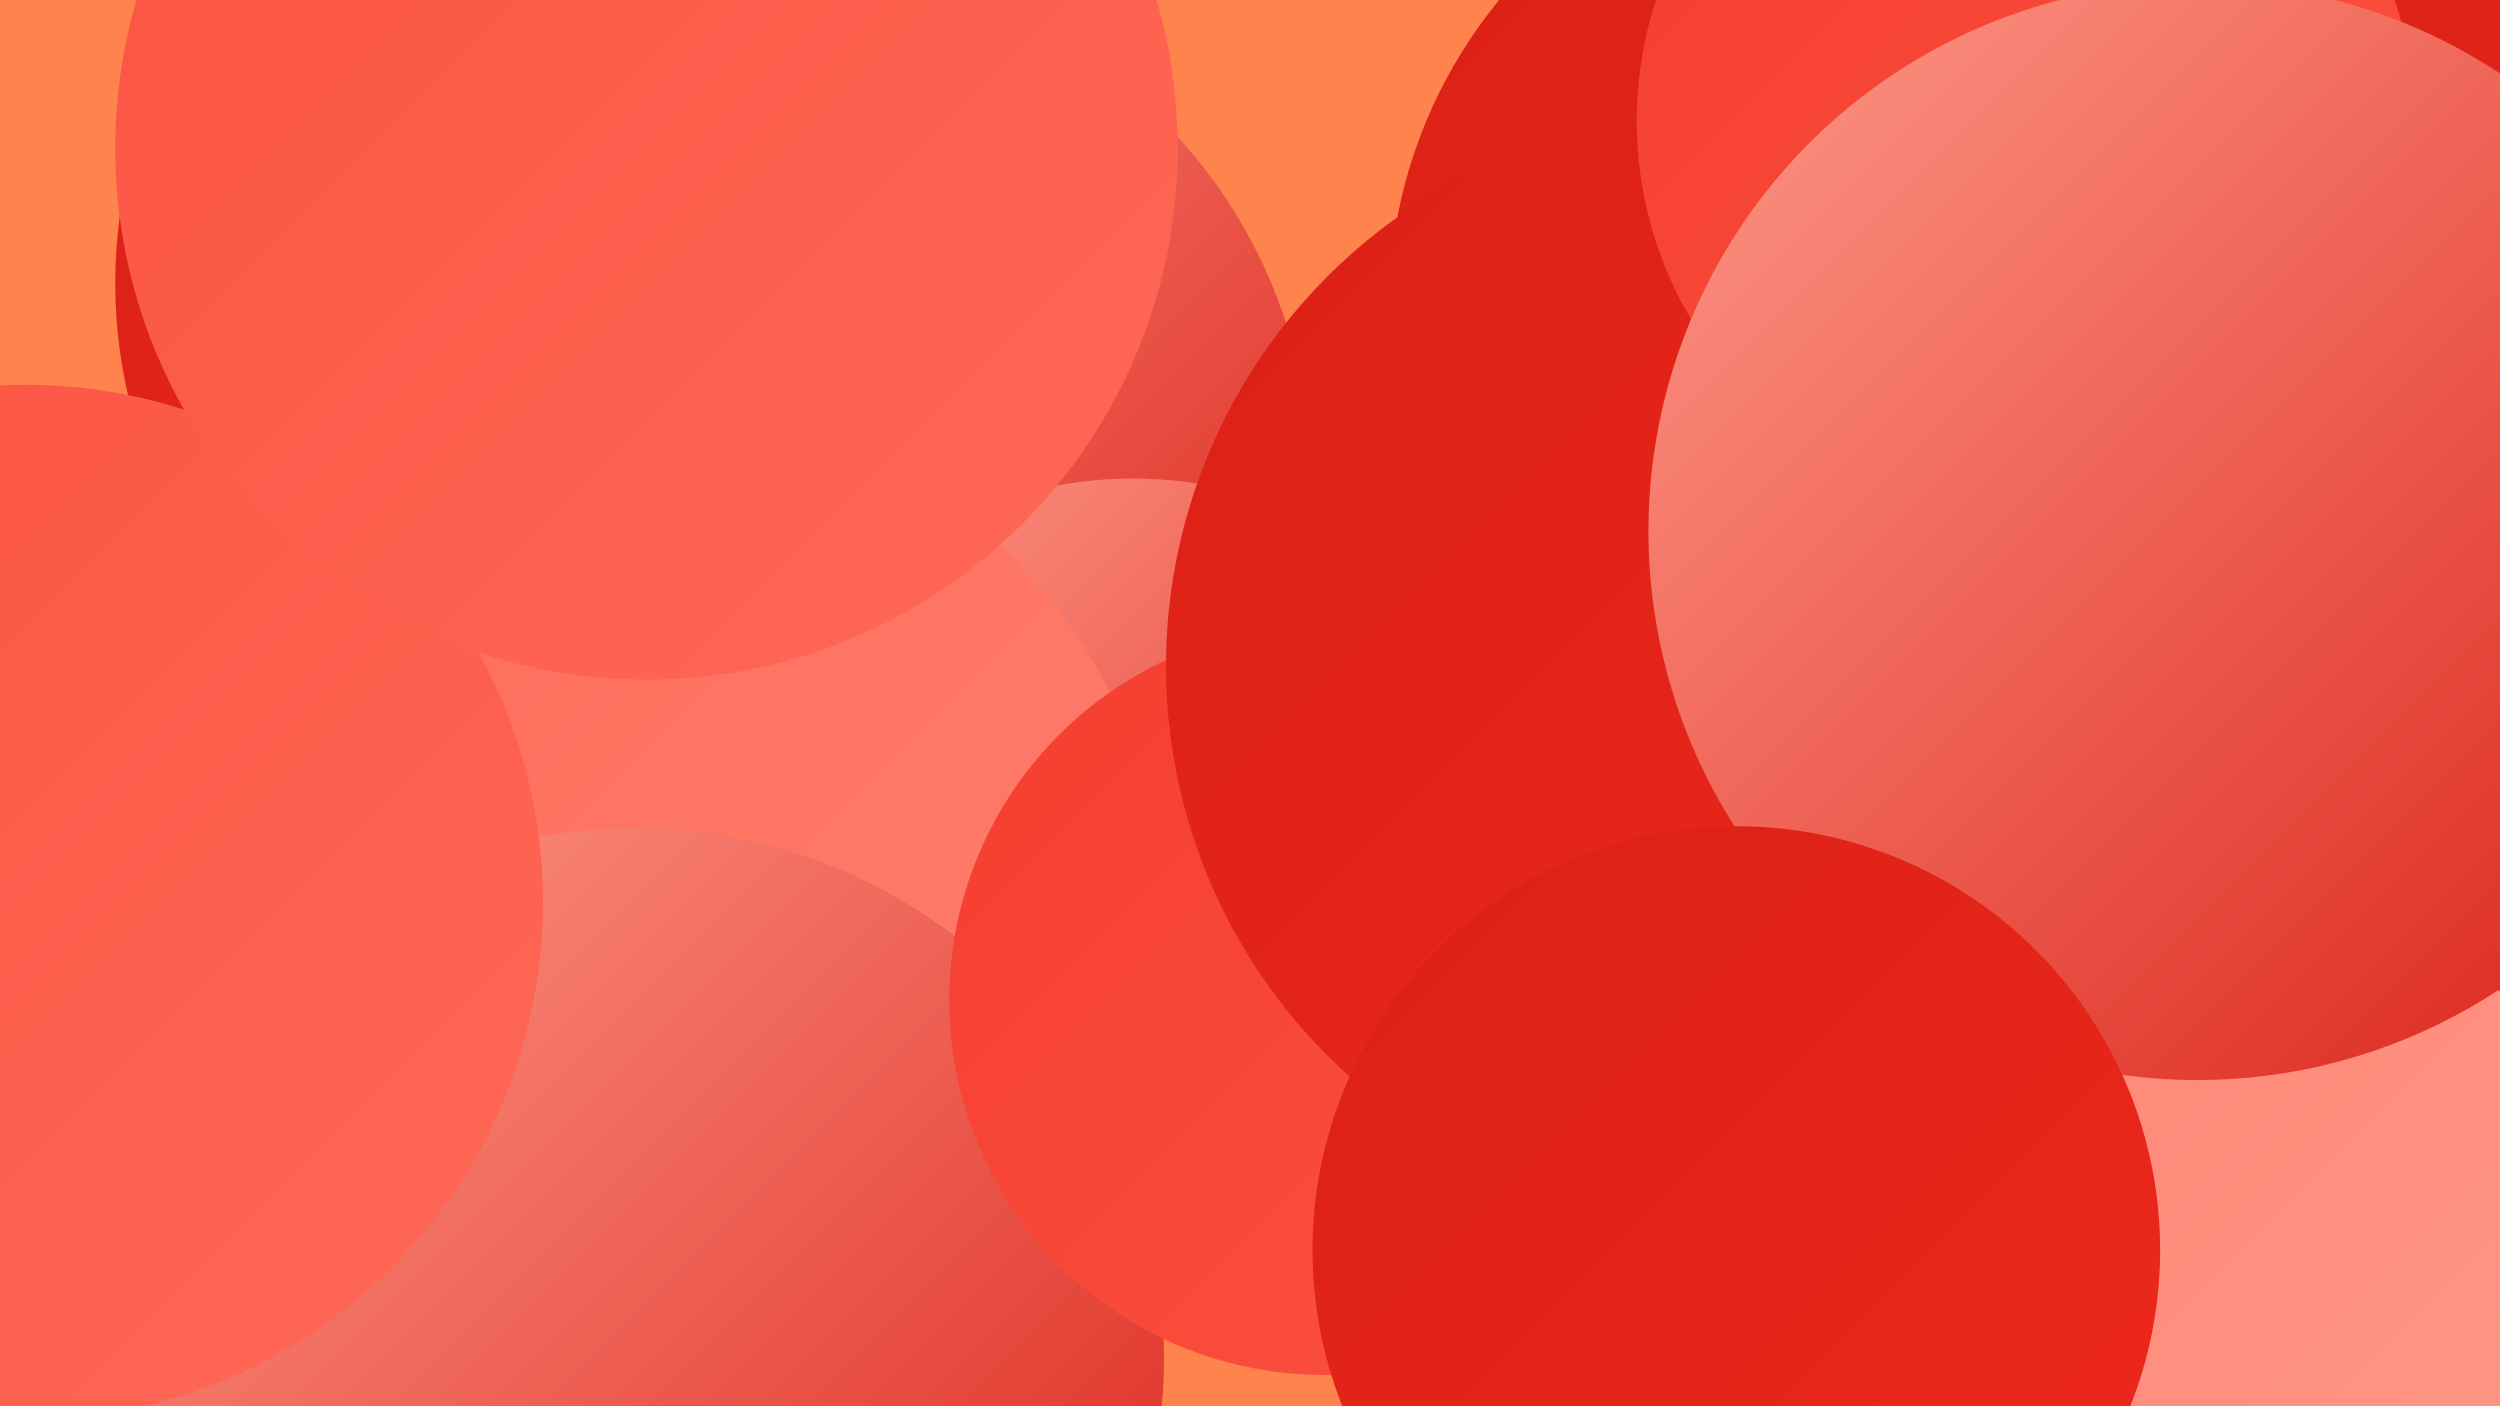
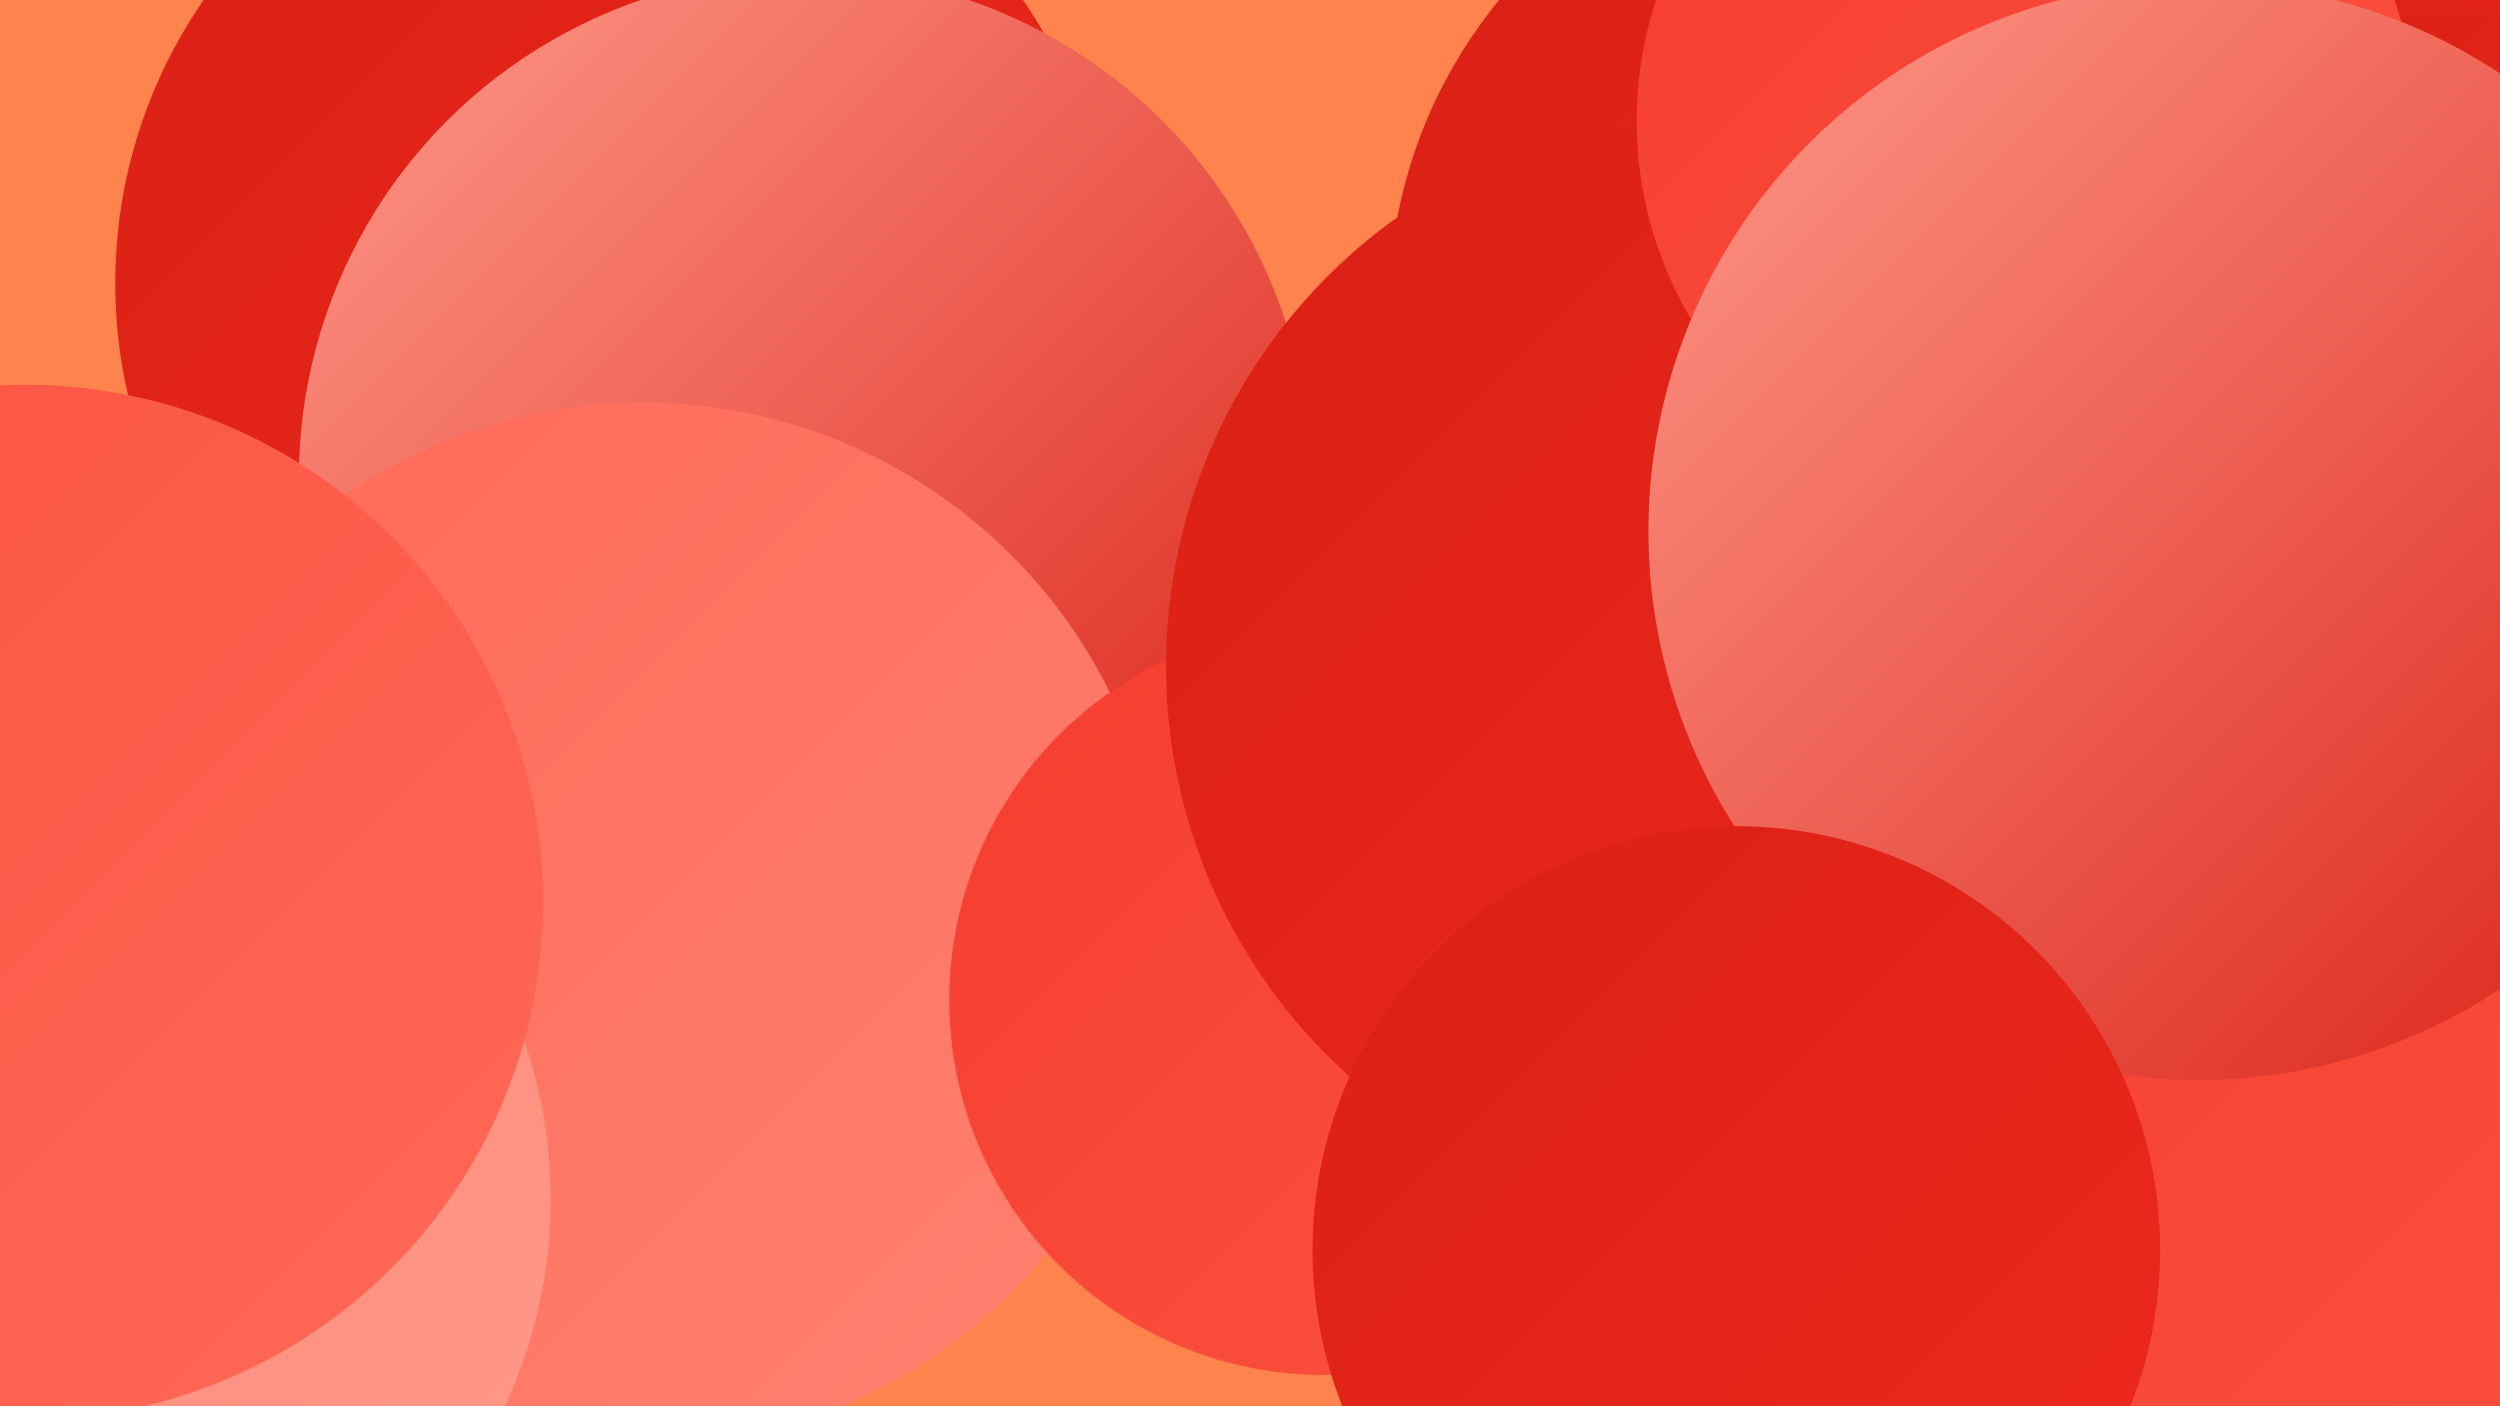
<svg xmlns="http://www.w3.org/2000/svg" width="1280" height="720">
  <defs>
    <linearGradient id="grad0" x1="0%" y1="0%" x2="100%" y2="100%">
      <stop offset="0%" style="stop-color:#da2016;stop-opacity:1" />
      <stop offset="100%" style="stop-color:#ee291b;stop-opacity:1" />
    </linearGradient>
    <linearGradient id="grad1" x1="0%" y1="0%" x2="100%" y2="100%">
      <stop offset="0%" style="stop-color:#ee291b;stop-opacity:1" />
      <stop offset="100%" style="stop-color:#f53d2e;stop-opacity:1" />
    </linearGradient>
    <linearGradient id="grad2" x1="0%" y1="0%" x2="100%" y2="100%">
      <stop offset="0%" style="stop-color:#f53d2e;stop-opacity:1" />
      <stop offset="100%" style="stop-color:#fb5241;stop-opacity:1" />
    </linearGradient>
    <linearGradient id="grad3" x1="0%" y1="0%" x2="100%" y2="100%">
      <stop offset="0%" style="stop-color:#fb5241;stop-opacity:1" />
      <stop offset="100%" style="stop-color:#ff6957;stop-opacity:1" />
    </linearGradient>
    <linearGradient id="grad4" x1="0%" y1="0%" x2="100%" y2="100%">
      <stop offset="0%" style="stop-color:#ff6957;stop-opacity:1" />
      <stop offset="100%" style="stop-color:#ff8271;stop-opacity:1" />
    </linearGradient>
    <linearGradient id="grad5" x1="0%" y1="0%" x2="100%" y2="100%">
      <stop offset="0%" style="stop-color:#ff8271;stop-opacity:1" />
      <stop offset="100%" style="stop-color:#ff9a8a;stop-opacity:1" />
    </linearGradient>
    <linearGradient id="grad6" x1="0%" y1="0%" x2="100%" y2="100%">
      <stop offset="0%" style="stop-color:#ff9a8a;stop-opacity:1" />
      <stop offset="100%" style="stop-color:#da2016;stop-opacity:1" />
    </linearGradient>
  </defs>
  <rect width="1280" height="720" fill="#fe834c" />
  <circle cx="314" cy="145" r="255" fill="url(#grad0)" />
  <circle cx="412" cy="245" r="259" fill="url(#grad6)" />
  <circle cx="960" cy="158" r="249" fill="url(#grad0)" />
-   <circle cx="580" cy="456" r="211" fill="url(#grad6)" />
  <circle cx="1096" cy="679" r="197" fill="url(#grad2)" />
  <circle cx="329" cy="473" r="267" fill="url(#grad4)" />
  <circle cx="32" cy="614" r="250" fill="url(#grad5)" />
-   <circle cx="999" cy="391" r="286" fill="url(#grad4)" />
-   <circle cx="325" cy="695" r="271" fill="url(#grad6)" />
  <circle cx="678" cy="512" r="192" fill="url(#grad2)" />
  <circle cx="13" cy="462" r="265" fill="url(#grad3)" />
  <circle cx="1188" cy="566" r="245" fill="url(#grad2)" />
  <circle cx="879" cy="341" r="282" fill="url(#grad0)" />
  <circle cx="1275" cy="126" r="204" fill="url(#grad0)" />
-   <circle cx="1102" cy="666" r="238" fill="url(#grad5)" />
  <circle cx="1261" cy="210" r="205" fill="url(#grad0)" />
  <circle cx="1037" cy="62" r="199" fill="url(#grad2)" />
-   <circle cx="331" cy="76" r="272" fill="url(#grad3)" />
  <circle cx="1125" cy="272" r="281" fill="url(#grad6)" />
  <circle cx="889" cy="640" r="217" fill="url(#grad0)" />
</svg>